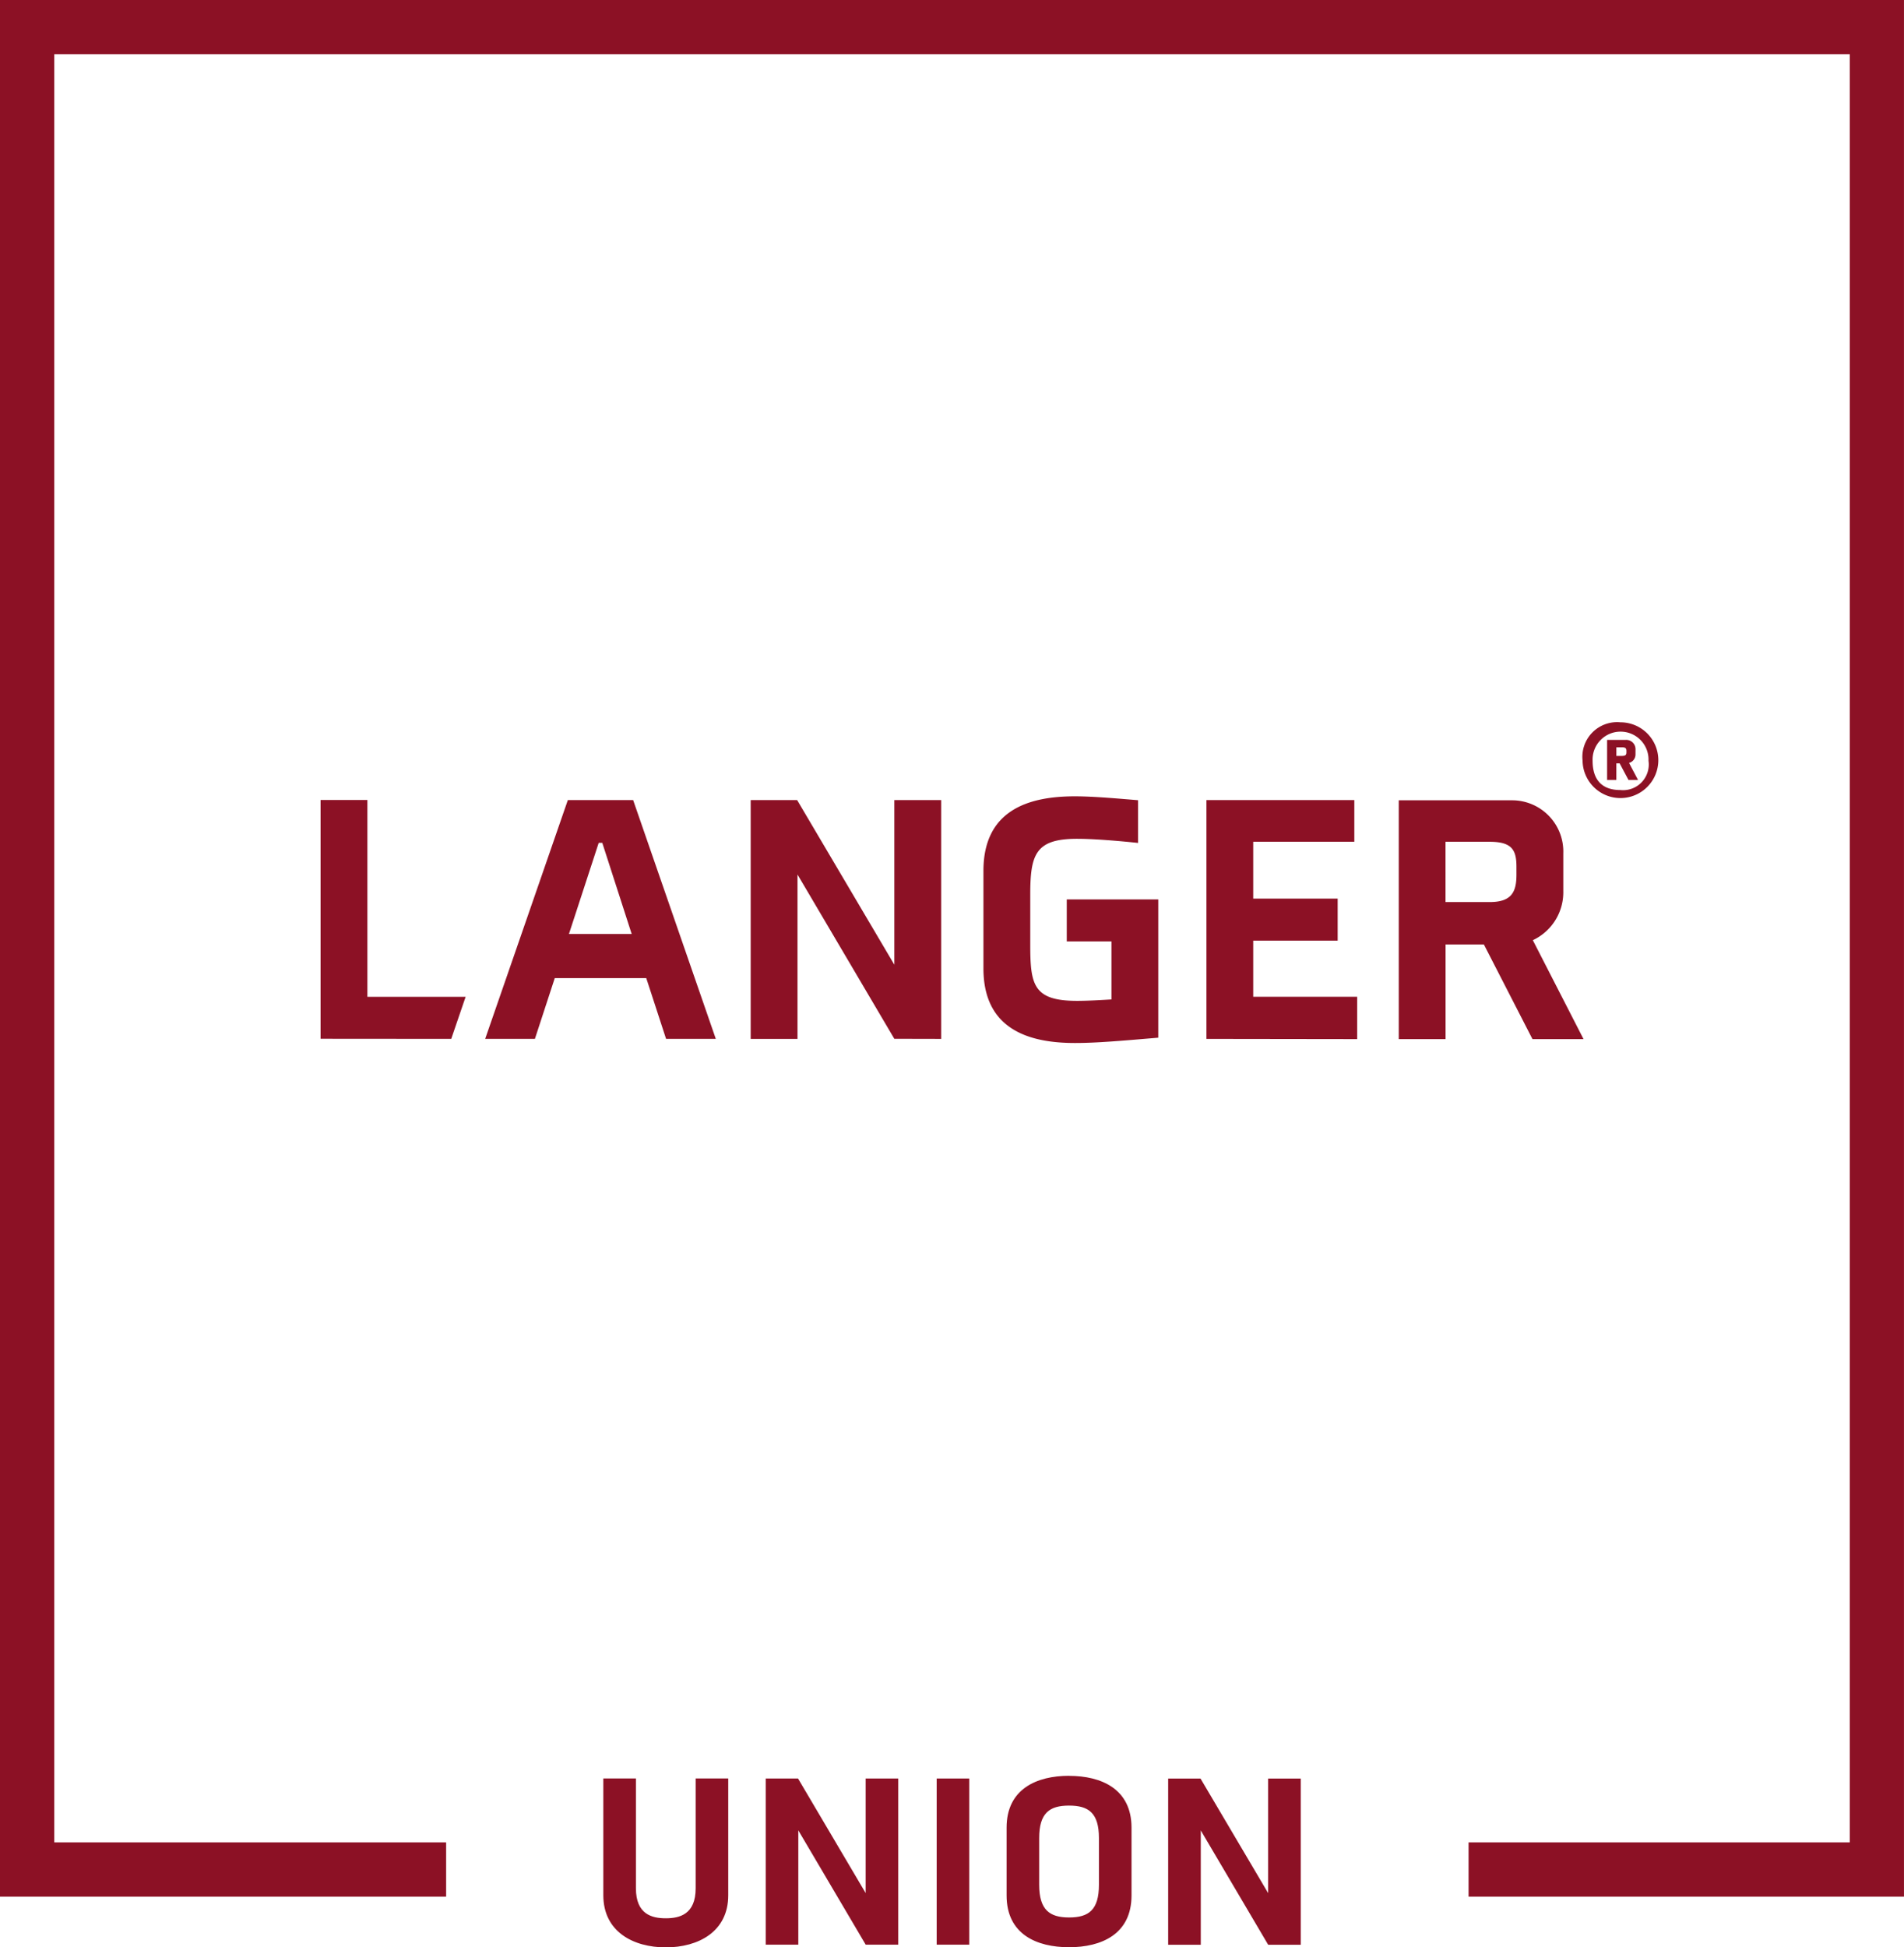
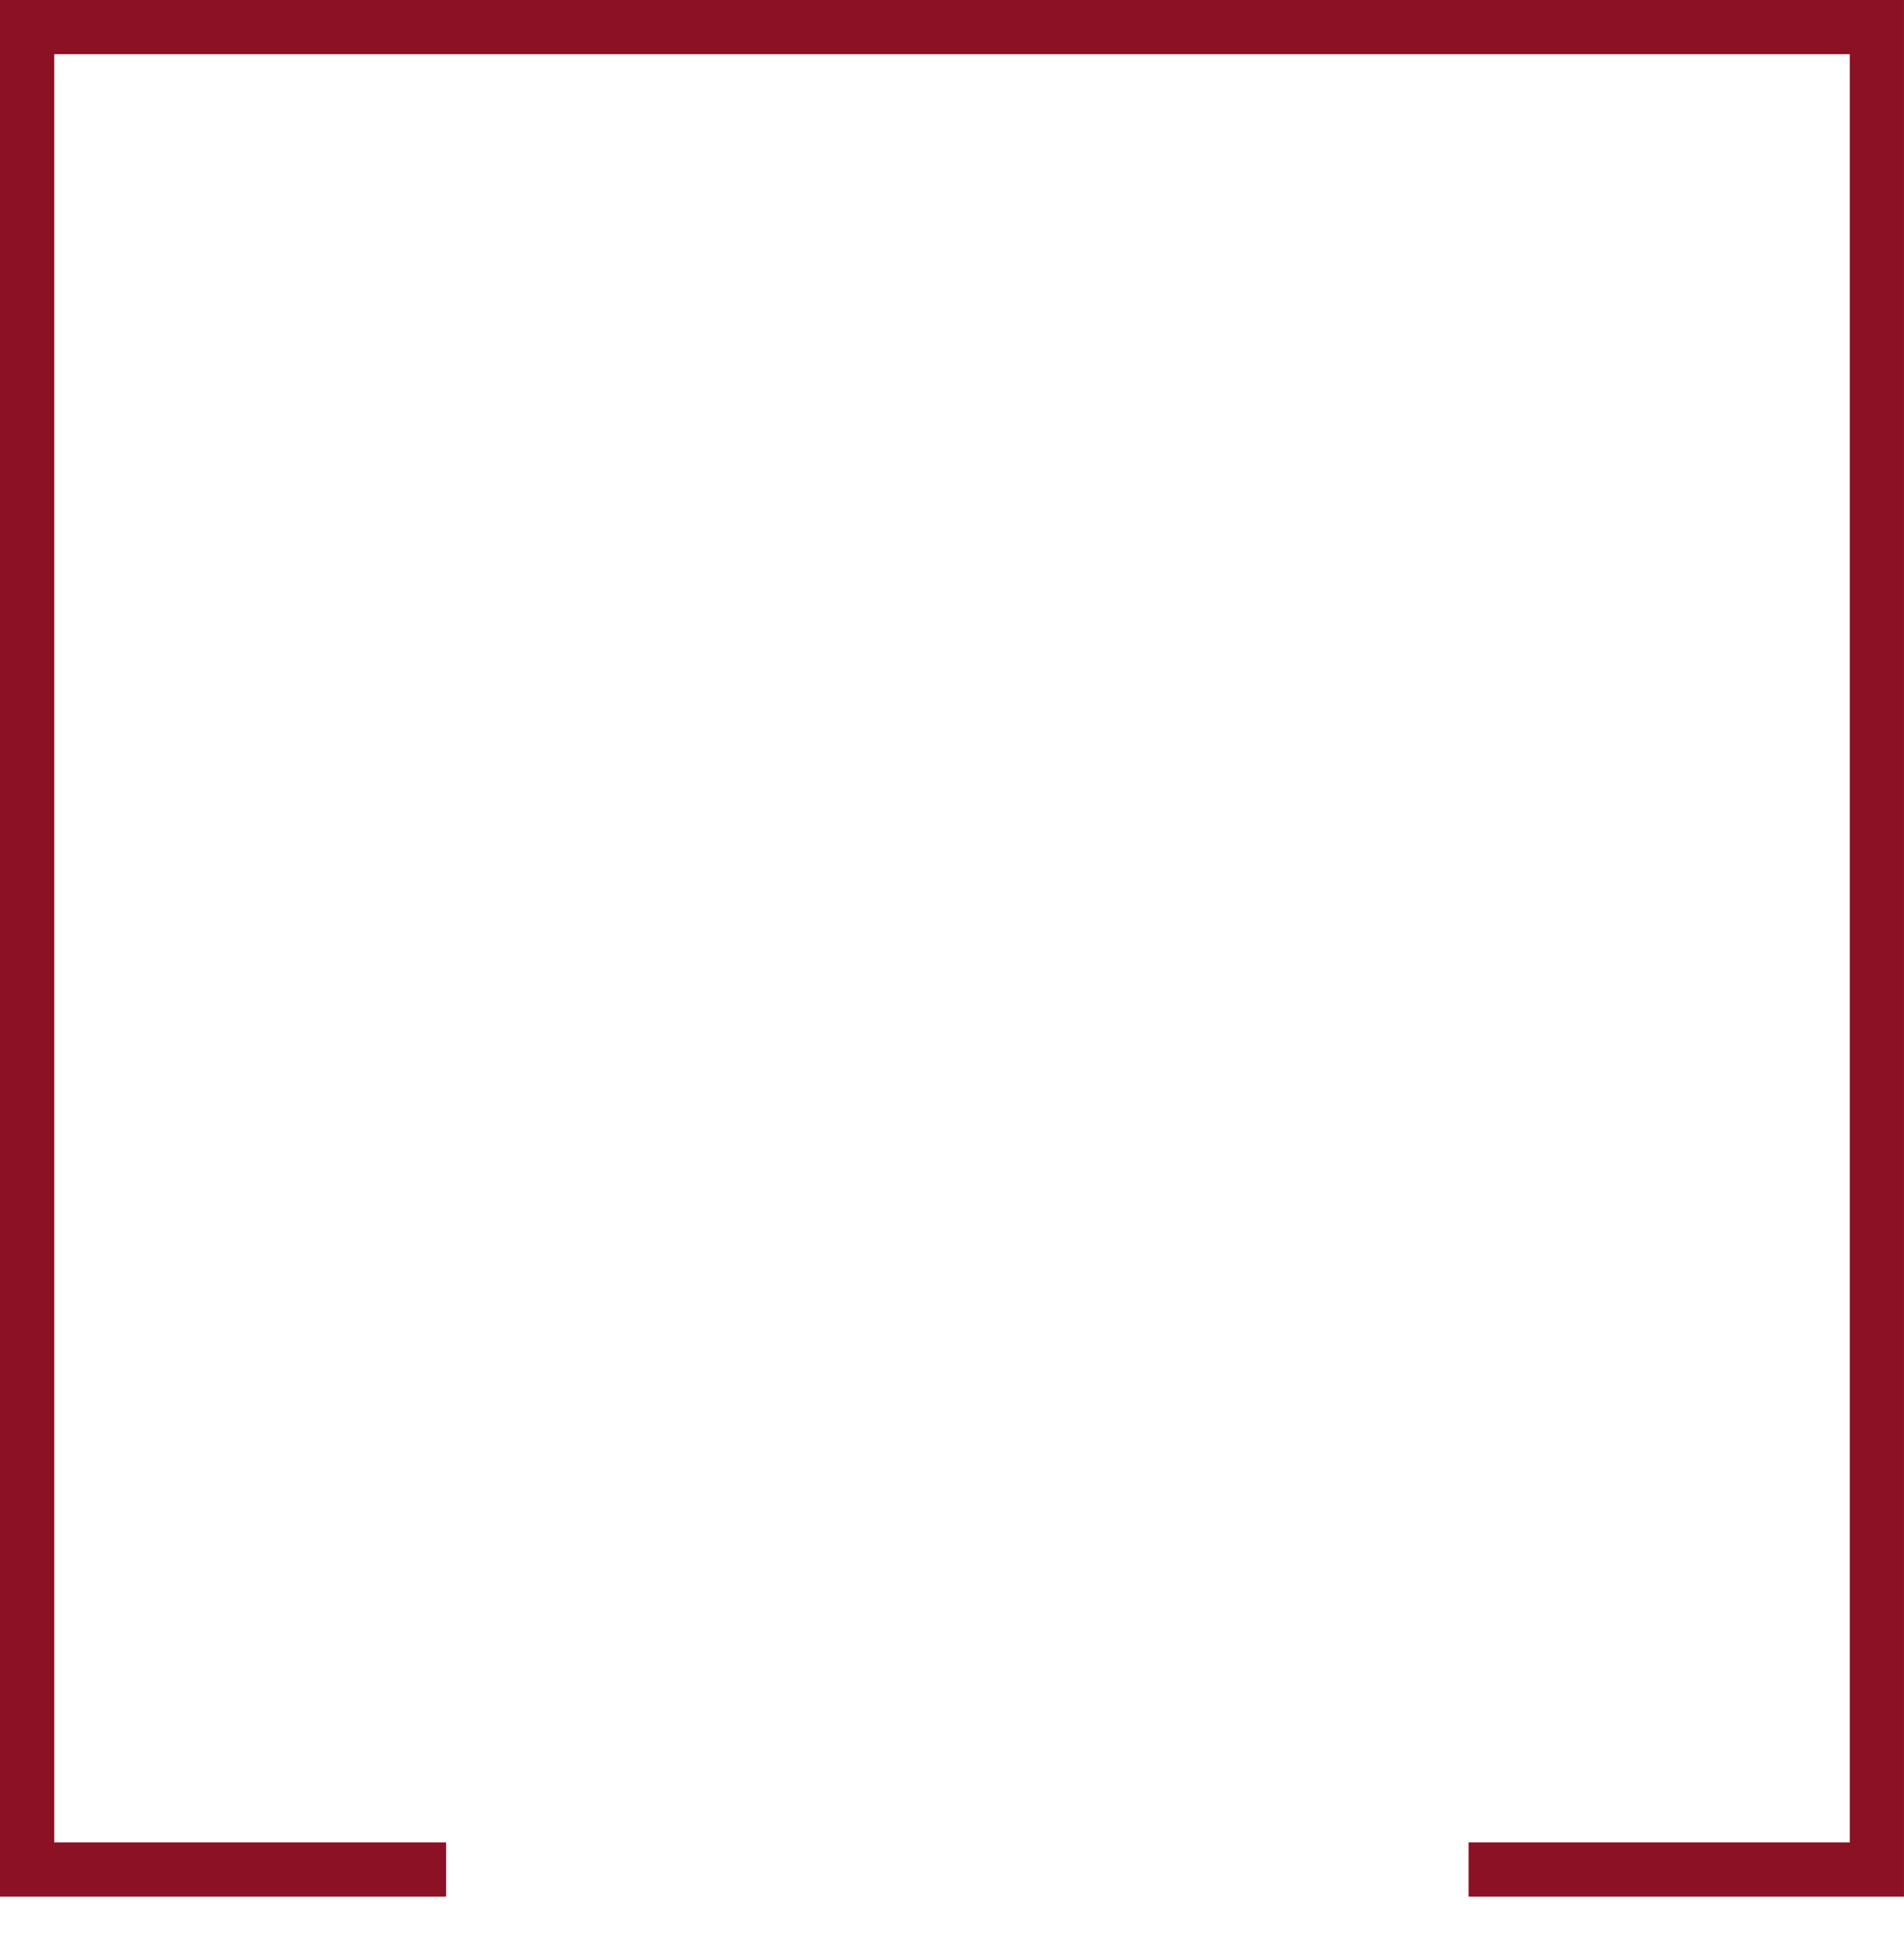
<svg xmlns="http://www.w3.org/2000/svg" id="Group_3" data-name="Group 3" width="91.907" height="93.984" viewBox="0 0 91.907 93.984">
  <g id="Group_2" data-name="Group 2" transform="translate(0)">
    <g id="Group_1" data-name="Group 1" transform="translate(0)">
-       <path id="Path_1" data-name="Path 1" d="M404.882,302.732l.694-2.03h-4.742v-9.5h-2.26v11.525Zm10.37,0h2.4l-3.99-11.525H410.51l-3.99,11.525h2.4l.959-2.933h4.416ZM412,293.27h.172l1.42,4.4h-3.029Zm16.53,9.463V291.208H426.27v7.945l-4.691-7.945h-2.243v11.525h2.26V294.8l4.673,7.928Zm10.48-.068V296h-4.417v2.029h2.158v2.8c-.549.033-1.166.068-1.661.068-2.122,0-2.259-.785-2.259-2.728v-2.4c0-1.943.256-2.693,2.259-2.693,1.147,0,2.945.2,2.945.2v-2.062c-.84-.068-2.124-.188-3.048-.188-2.242,0-4.416.665-4.416,3.6v4.705c0,2.931,2.174,3.6,4.416,3.6,1.028,0,2.174-.1,4.023-.256m9.6.068V300.7h-5.016v-2.71h4.076v-2.028h-4.076V293.22h4.88v-2.012h-7.138v11.525Zm9.951-8.967a2.473,2.473,0,0,0-2.464-2.558h-5.478v11.525h2.259v-4.569h1.849l2.346,4.569h2.465l-2.448-4.774a2.551,2.551,0,0,0,1.471-2.37ZM456.3,294.8c0,.8-.2,1.329-1.285,1.329h-2.14V293.22h2.14c1.08,0,1.285.409,1.285,1.21Z" transform="translate(-383.1 -252.594)" fill="#8c1125" />
-       <path id="Path_2" data-name="Path 2" d="M411.776,334.588c1.573,0,3.015-.76,3.015-2.515v-5.637h-1.573v5.3c0,1.258-.774,1.448-1.442,1.448s-1.442-.19-1.442-1.448v-5.3h-1.573v5.637c0,1.755,1.443,2.515,3.015,2.515m11.22-.13v-8.021h-1.573v5.529l-3.264-5.529H416.6v8.021h1.573v-5.517l3.253,5.517Zm3.429-8.021h-1.573v8.021h1.573Zm4.817-.13c-1.549,0-3.015.628-3.015,2.5v3.274c0,1.876,1.454,2.5,3.015,2.5s3.015-.628,3.015-2.5V328.81c0-1.874-1.466-2.5-3.015-2.5m0,1.435c.942,0,1.442.356,1.442,1.566v2.255c0,1.222-.5,1.578-1.442,1.578s-1.442-.368-1.442-1.578v-2.255c0-1.21.5-1.566,1.442-1.566m11.183,6.716v-8.021h-1.573v5.529l-3.265-5.529h-1.561v8.021H437.6v-5.517l3.253,5.517Z" transform="translate(-379.638 -240.604)" fill="#8c1125" />
-       <path id="Path_3" data-name="Path 3" d="M444.042,290.212a1.828,1.828,0,1,0,1.825-1.853,1.675,1.675,0,0,0-1.825,1.853m3.182,0a1.241,1.241,0,0,1-1.357,1.416c-.887,0-1.342-.49-1.342-1.416a1.351,1.351,0,1,1,2.7,0m-.628-.561a.448.448,0,0,0-.484-.443h-.887v1.931h.446v-.8h.159l.426.8h.461l-.433-.819a.424.424,0,0,0,.311-.415Zm-.439.151c0,.115-.028.18-.217.18h-.268v-.417h.268c.189,0,.217.064.217.18Z" transform="translate(-367.65 -253.499)" fill="#8c1125" />
      <path id="Path_4" data-name="Path 4" d="M387.024,262.34v91.535h21.535v-2.619H389.644v-86.3h86.669v86.3h-18.4v2.619h21.017V262.34Z" transform="translate(-387.024 -262.34)" fill="#8c1125" />
    </g>
  </g>
</svg>